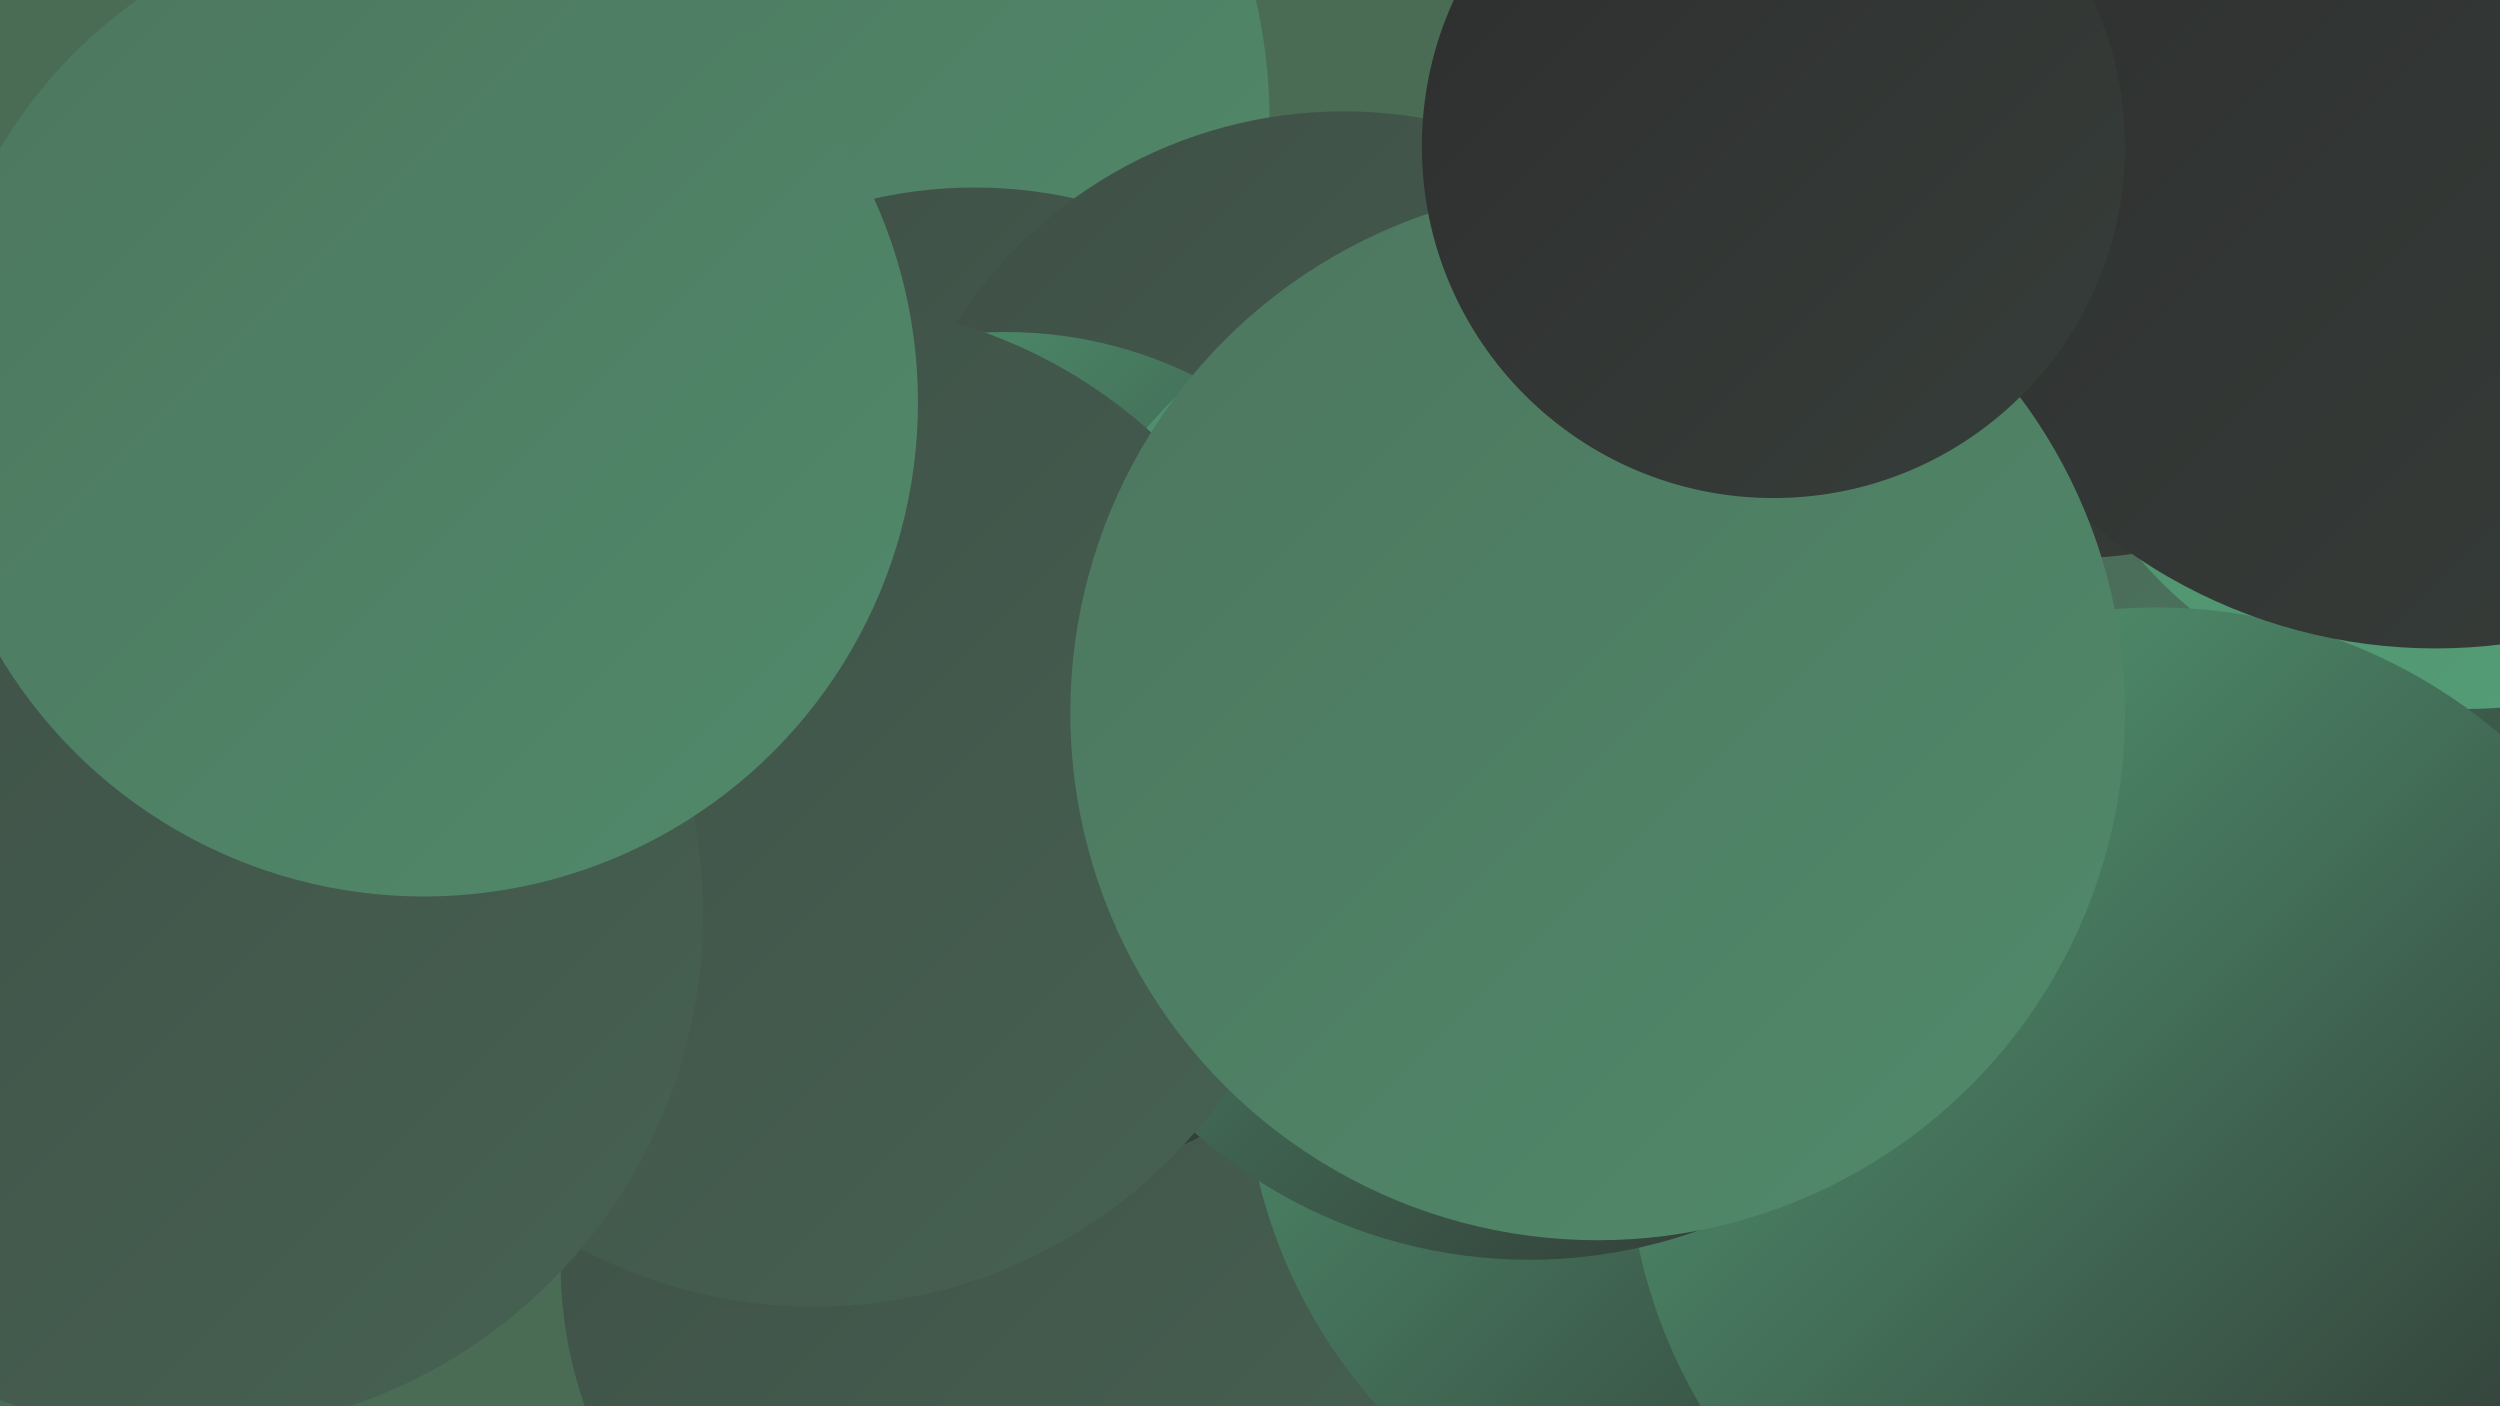
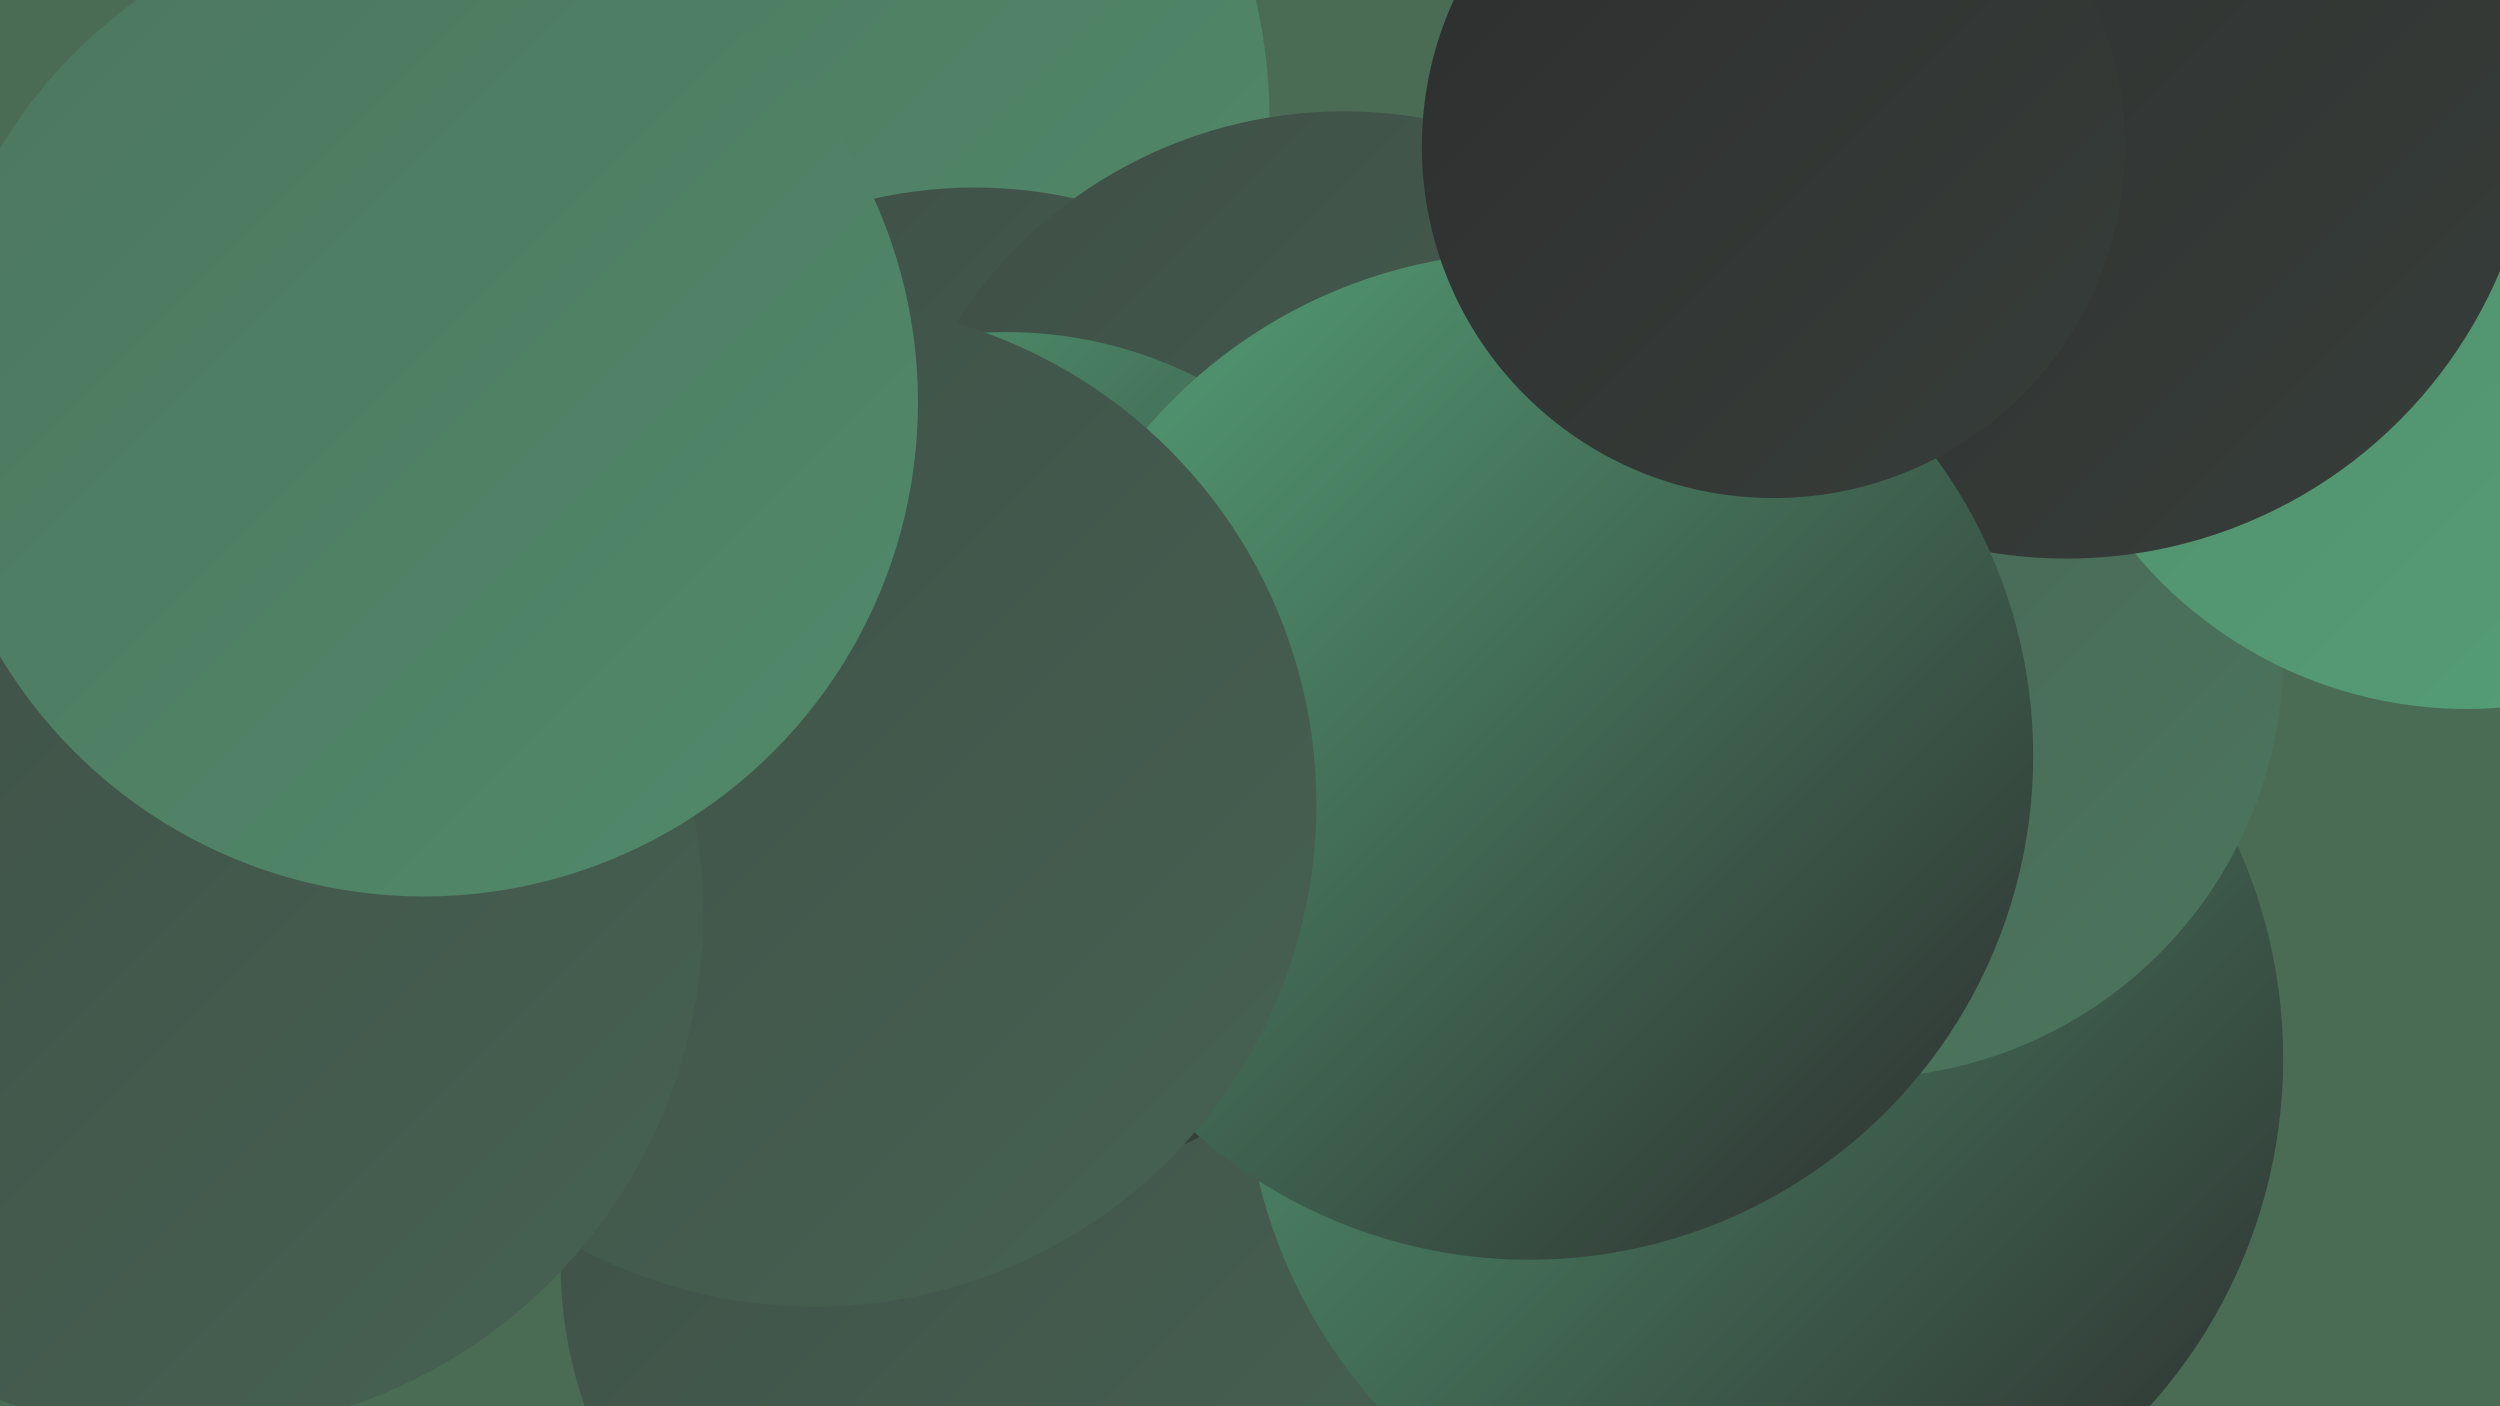
<svg xmlns="http://www.w3.org/2000/svg" width="1280" height="720">
  <defs>
    <linearGradient id="grad0" x1="0%" y1="0%" x2="100%" y2="100%">
      <stop offset="0%" style="stop-color:#2d2e2e;stop-opacity:1" />
      <stop offset="100%" style="stop-color:#373e3a;stop-opacity:1" />
    </linearGradient>
    <linearGradient id="grad1" x1="0%" y1="0%" x2="100%" y2="100%">
      <stop offset="0%" style="stop-color:#373e3a;stop-opacity:1" />
      <stop offset="100%" style="stop-color:#3f4f46;stop-opacity:1" />
    </linearGradient>
    <linearGradient id="grad2" x1="0%" y1="0%" x2="100%" y2="100%">
      <stop offset="0%" style="stop-color:#3f4f46;stop-opacity:1" />
      <stop offset="100%" style="stop-color:#466252;stop-opacity:1" />
    </linearGradient>
    <linearGradient id="grad3" x1="0%" y1="0%" x2="100%" y2="100%">
      <stop offset="0%" style="stop-color:#466252;stop-opacity:1" />
      <stop offset="100%" style="stop-color:#4c765e;stop-opacity:1" />
    </linearGradient>
    <linearGradient id="grad4" x1="0%" y1="0%" x2="100%" y2="100%">
      <stop offset="0%" style="stop-color:#4c765e;stop-opacity:1" />
      <stop offset="100%" style="stop-color:#518a6b;stop-opacity:1" />
    </linearGradient>
    <linearGradient id="grad5" x1="0%" y1="0%" x2="100%" y2="100%">
      <stop offset="0%" style="stop-color:#518a6b;stop-opacity:1" />
      <stop offset="100%" style="stop-color:#54a178;stop-opacity:1" />
    </linearGradient>
    <linearGradient id="grad6" x1="0%" y1="0%" x2="100%" y2="100%">
      <stop offset="0%" style="stop-color:#54a178;stop-opacity:1" />
      <stop offset="100%" style="stop-color:#2d2e2e;stop-opacity:1" />
    </linearGradient>
  </defs>
  <rect width="1280" height="720" fill="#4a6c55" />
  <circle cx="508" cy="647" r="221" fill="url(#grad2)" />
  <circle cx="903" cy="542" r="266" fill="url(#grad6)" />
  <circle cx="370" cy="62" r="280" fill="url(#grad4)" />
  <circle cx="499" cy="331" r="235" fill="url(#grad2)" />
-   <circle cx="1088" cy="433" r="259" fill="url(#grad6)" />
  <circle cx="688" cy="293" r="236" fill="url(#grad2)" />
  <circle cx="50" cy="365" r="252" fill="url(#grad4)" />
  <circle cx="952" cy="335" r="217" fill="url(#grad3)" />
  <circle cx="1263" cy="142" r="221" fill="url(#grad5)" />
  <circle cx="515" cy="388" r="218" fill="url(#grad6)" />
  <circle cx="1058" cy="45" r="241" fill="url(#grad0)" />
-   <circle cx="1104" cy="582" r="271" fill="url(#grad6)" />
-   <circle cx="1247" cy="58" r="274" fill="url(#grad0)" />
  <circle cx="127" cy="297" r="207" fill="url(#grad5)" />
  <circle cx="783" cy="387" r="258" fill="url(#grad6)" />
  <circle cx="417" cy="412" r="257" fill="url(#grad2)" />
  <circle cx="94" cy="468" r="266" fill="url(#grad2)" />
-   <circle cx="818" cy="365" r="270" fill="url(#grad4)" />
  <circle cx="908" cy="75" r="180" fill="url(#grad0)" />
  <circle cx="217" cy="206" r="253" fill="url(#grad4)" />
</svg>